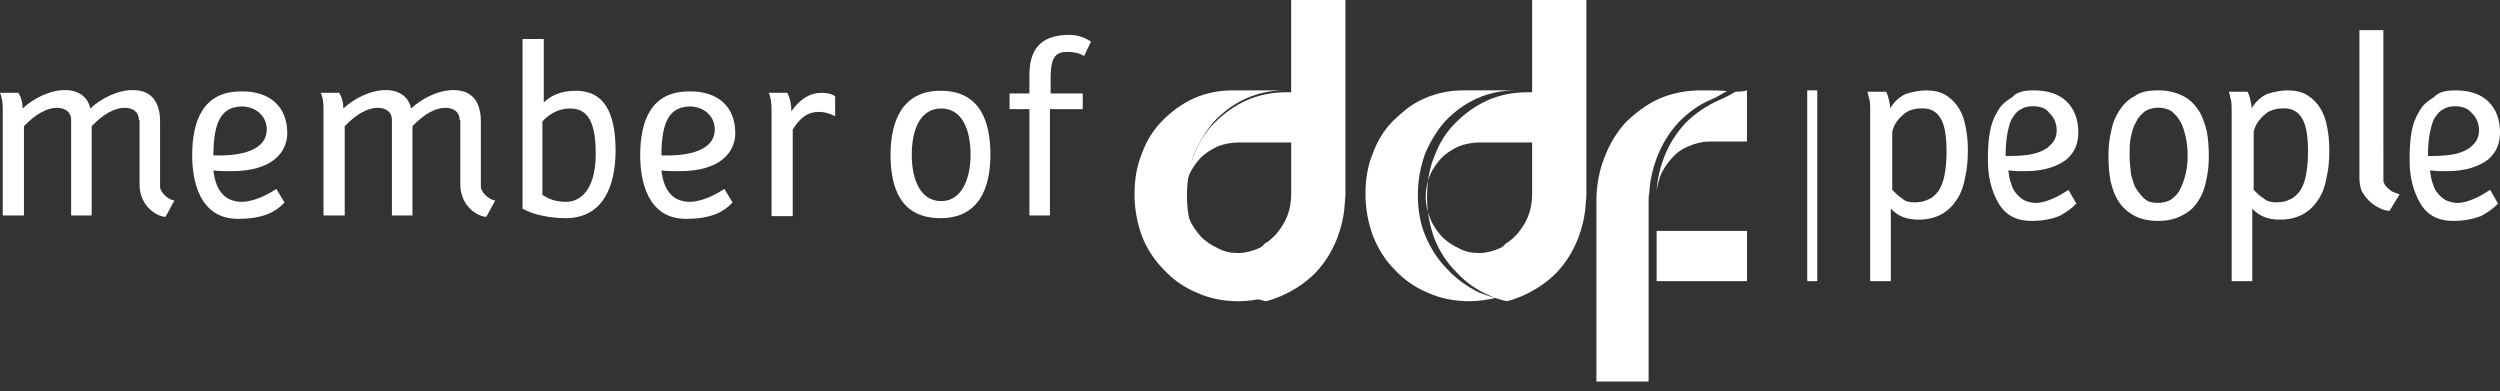
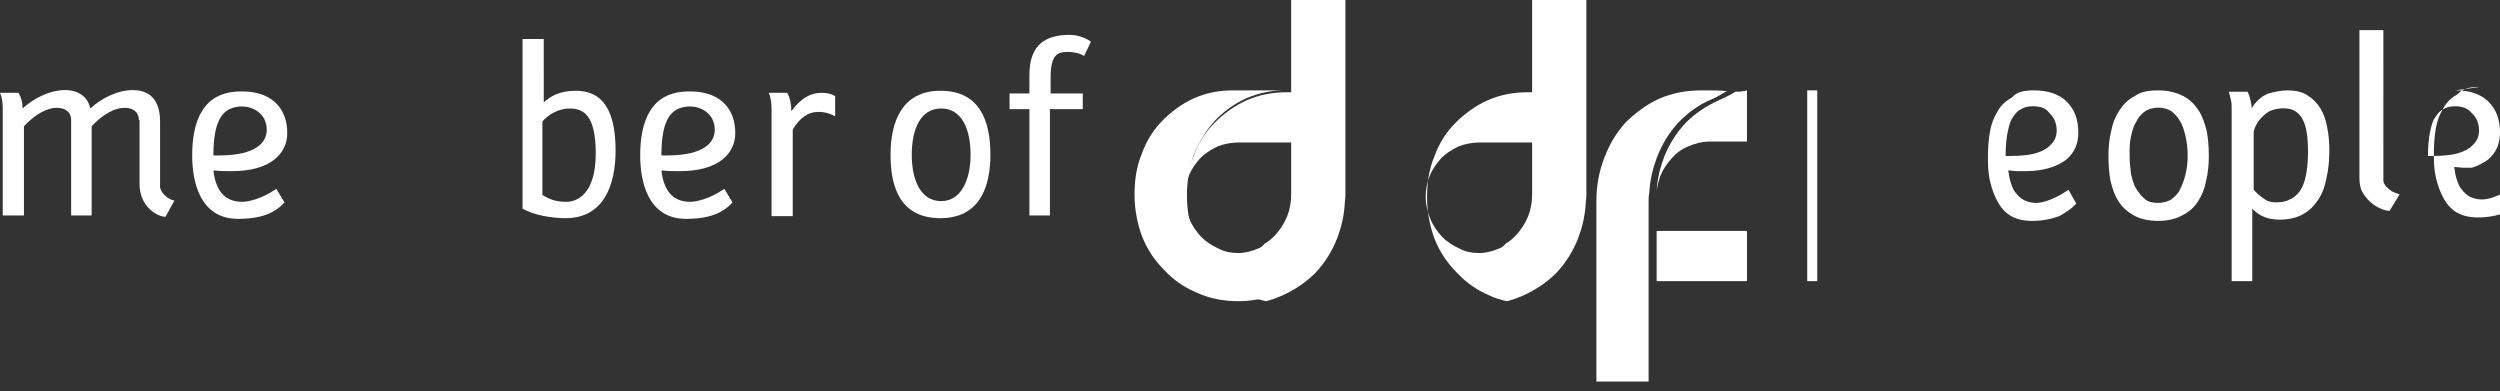
<svg xmlns="http://www.w3.org/2000/svg" height="31" viewBox="0 0 198 31" width="198">
  <rect x="0" y="0" width="198" height="31" fill="#333333" stroke="none" />
  <g fill="none" fill-rule="evenodd">
    <path d="m-27-18h1441v64h-1441z" />
    <path d="m-27-18h260v64h-260z" />
    <g>
      <path d="m137.447 7.263c-.43.267-.861.48-1.238.64-1.076.48-1.937 1.067-2.69 1.815-.753.801-1.291 1.654-1.722 2.722-.323.854-.538 1.761-.592 2.668.054-.374.161-.747.269-1.121.215-.534.538-1.014.915-1.441.377-.427.807-.747 1.345-.961.484-.213 1.076-.374 1.614-.374h3.013v-4.056c-.377.107-.592.107-.915.107z" fill="#FFF" fill-rule="nonzero" />
      <path d="m121.344 0v7.307h-.376c-1.127 0-2.201.215-3.167.645-.966.43-1.825 1.075-2.523 1.773-.752.752-1.288 1.612-1.664 2.633-.429 1.021-.591 2.095-.591 3.277 0 1.128.215 2.257.591 3.277.429 1.075 1.02 1.934 1.772 2.686.752.806 1.61 1.397 2.63 1.827.429.215.859.322 1.342.43.429-.107.859-.269 1.235-.43 1.074-.484 1.933-1.075 2.684-1.827.752-.806 1.288-1.666 1.718-2.74.322-.86.537-1.773.591-2.686 0-.215.054-.43.054-.698v-4.137-4.03-7.307zm-2.577 19.665c-.483.215-1.074.376-1.61.376-.591 0-1.127-.107-1.61-.376-.483-.215-.966-.537-1.342-.913-.376-.43-.698-.86-.913-1.397-.215-.537-.376-1.128-.376-1.773 0-.591.107-1.128.322-1.666.215-.537.537-.967.913-1.397.376-.376.805-.645 1.342-.913.537-.215 1.127-.322 1.718-.322h4.134v4.083c0 .645-.107 1.236-.322 1.773-.215.537-.537 1.021-.913 1.451-.268.269-.537.537-.859.698-.161.215-.322.322-.483.376z" fill="#FFF" fill-rule="nonzero" />
      <path d="m106.912 15.904c.08-.212.08-.424.08-.689v-4.082 4.082c-.08.265-.08.477-.08.689z" />
      <path d="m125.201 15.904c.08-.212.08-.424.08-.689v-4.082 4.082c-.08.265-.08.477-.08.689z" />
      <path d="m130.767 19.88v-4.082c0-.212 0-.424.08-.689-.08.212-.08.424-.08.689z" />
      <g fill-rule="nonzero">
        <path d="m96.318 21.348c-.736-.747-1.314-1.654-1.734-2.668-.42-1.014-.578-2.081-.578-3.254 0-1.12.21-2.241.578-3.254.42-.96.946-1.867 1.629-2.614.736-.747 1.524-1.334 2.47-1.761.946-.427 1.997-.64 3.1-.64h-4.151c-1.103 0-2.154.213-3.1.64-.946.427-1.787 1.067-2.47 1.761-.736.747-1.261 1.601-1.629 2.614-.42 1.014-.578 2.081-.578 3.254 0 1.12.21 2.241.578 3.254.42 1.067.998 1.921 1.734 2.668.736.8 1.576 1.387 2.575 1.814 1.051.48 2.154.694 3.363.694.736 0 1.419-.107 2.049-.267-.473-.107-.893-.267-1.314-.427-.946-.427-1.787-1.014-2.522-1.814z" fill="#FFF" />
        <path d="m102.26 0v7.307h-.376c-1.127 0-2.201.215-3.167.645s-1.825 1.075-2.523 1.773c-.752.752-1.288 1.612-1.664 2.633-.429 1.021-.591 2.095-.591 3.277 0 1.128.215 2.257.591 3.277.429 1.075 1.02 1.934 1.772 2.686.752.806 1.61 1.397 2.63 1.827.429.215.859.322 1.342.43.429-.107.859-.269 1.235-.43 1.074-.484 1.933-1.075 2.684-1.827.752-.806 1.288-1.666 1.718-2.74.322-.86.537-1.773.591-2.686 0-.215.054-.43.054-.698v-4.137-4.03-7.307zm-2.577 19.665c-.483.215-1.074.376-1.61.376-.591 0-1.127-.107-1.61-.376-.483-.215-.966-.537-1.342-.913-.376-.43-.698-.86-.913-1.397-.215-.537-.376-1.128-.376-1.773 0-.591.107-1.128.322-1.666.215-.537.537-.967.913-1.397.376-.376.805-.645 1.342-.913.537-.215 1.127-.322 1.718-.322h4.134v4.083c0 .645-.107 1.236-.322 1.773-.215.537-.537 1.021-.913 1.451-.268.269-.537.537-.859.698-.161.215-.322.322-.483.376z" fill="#FFF" />
-         <path d="m114.608 21.303c-.736-.745-1.314-1.649-1.734-2.659-.42-1.01-.578-2.074-.578-3.244 0-1.117.21-2.234.578-3.244.42-.957.946-1.861 1.629-2.606.736-.745 1.524-1.33 2.47-1.755.946-.425 1.997-.638 3.1-.638h-4.151c-1.103 0-2.154.213-3.1.638-.736.319-1.366.745-1.944 1.276-.158.16-.368.319-.525.479-.736.745-1.261 1.595-1.629 2.606-.42 1.01-.578 2.074-.578 3.244 0 1.117.21 2.234.578 3.244.21.532.473 1.064.788 1.542.263.425.578.798.946 1.17.736.798 1.576 1.383 2.575 1.808 1.051.479 2.154.691 3.363.691.736 0 1.419-.106 2.049-.266-.473-.106-.893-.266-1.314-.425-.946-.479-1.787-1.064-2.522-1.861z" fill="#FFF" />
        <path d="m134.757 7.157c-1.219 0-2.333.219-3.34.657-.848.383-1.537.876-2.173 1.424-.159.164-.318.274-.477.438-.742.822-1.272 1.698-1.696 2.794-.424 1.095-.636 2.246-.636 3.451v6.518 7.778h4.135v-14.241c0-.219 0-.438.053-.712.053-.986.265-1.862.583-2.739.424-1.095.954-1.972 1.696-2.794.742-.767 1.59-1.424 2.651-1.862.424-.164.901-.493 1.219-.657-.583-.055-1.272-.055-2.014-.055z" fill="#FFF" />
        <path d="m131.205 18.289h7.157v3.976h-7.157z" fill="#FFF" />
        <path d="m143.133 7.157h.795v15.108h-.795z" fill="#FFF" />
-         <path d="m152.533 7.157c.599 0 1.144.109 1.579.383.436.274.763.602 1.035 1.04.272.438.436.931.545 1.533.109.547.163 1.15.163 1.752 0 .766-.054 1.533-.218 2.19-.109.657-.327 1.259-.654 1.752-.327.493-.708.876-1.198 1.15-.49.274-1.089.438-1.852.438-.926 0-1.634-.274-2.179-.876v5.748h-1.634v-13.521c0-.328 0-.602-.054-.821-.054-.219-.109-.438-.163-.657h1.471c.109.164.163.383.218.602.054.219.109.438.109.712.327-.547.763-.931 1.253-1.15.545-.164 1.089-.274 1.579-.274zm-.926 8.868c.436 0 .763-.055 1.089-.219.327-.109.599-.383.817-.657.218-.328.381-.712.49-1.259.109-.547.163-1.15.163-1.916 0-1.259-.163-2.135-.49-2.628-.327-.547-.817-.766-1.416-.766-.654 0-1.198.164-1.579.547-.436.383-.708.821-.817 1.314v4.598c.218.219.49.493.763.657.272.274.599.328.98.328z" fill="#FFF" />
        <path d="m161.076 7.157c1.089 0 1.971.273 2.593.875.622.602.933 1.422.933 2.461 0 .383-.052.766-.207 1.149s-.415.711-.726.985c-.363.273-.778.492-1.296.656s-1.193.273-1.919.273c-.207 0-.467 0-.674 0-.207 0-.467-.055-.726-.055.052.328.104.711.207.985.104.328.207.602.415.82.156.219.363.383.622.547.259.109.57.219.933.219.259 0 .622-.055 1.037-.219.467-.164.985-.438 1.556-.82l.622 1.094c-.363.383-.83.711-1.348.985-.57.219-1.296.383-2.178.383-.726 0-1.348-.164-1.815-.492-.467-.328-.778-.766-1.037-1.313-.259-.547-.415-1.094-.519-1.641-.104-.602-.104-1.149-.104-1.641 0-.711.052-1.367.156-1.969.104-.602.311-1.149.622-1.641.259-.492.674-.82 1.141-1.094.363-.438.985-.547 1.711-.547zm-.052 1.258c-.363 0-.674.055-.933.219-.259.109-.467.328-.674.656-.207.273-.311.711-.415 1.203-.104.492-.156 1.149-.156 1.86h.363c.726 0 1.348-.055 1.815-.164.467-.109.83-.273 1.141-.492.259-.219.467-.438.57-.656.104-.219.156-.492.156-.711 0-.547-.207-1.039-.57-1.367-.259-.383-.726-.547-1.296-.547z" fill="#FFF" />
        <path d="m170.937 7.157c.757 0 1.406.164 1.947.438s.92.656 1.244 1.149c.325.492.487 1.039.649 1.641.108.602.162 1.258.162 1.969 0 .656-.054 1.313-.216 1.969-.108.602-.325 1.149-.649 1.641-.325.492-.703.82-1.244 1.094-.487.273-1.136.438-1.893.438-.811 0-1.461-.164-1.947-.438-.487-.273-.92-.656-1.19-1.094-.325-.492-.487-.985-.649-1.641-.108-.602-.162-1.258-.162-1.969 0-.656.054-1.313.216-1.969.108-.602.325-1.149.649-1.641.325-.492.703-.875 1.244-1.149.433-.328 1.082-.438 1.839-.438zm0 1.367c-.379 0-.757.109-1.028.273-.27.219-.541.438-.703.82-.216.328-.325.711-.433 1.203-.108.438-.108.93-.108 1.477 0 .492.054.985.108 1.477.108.438.216.875.433 1.203.216.328.433.602.703.82.27.219.649.273 1.028.273.379 0 .757-.109 1.028-.273.27-.219.541-.438.703-.82.162-.328.325-.711.433-1.203.108-.438.162-.93.162-1.477 0-.492-.054-.985-.162-1.477-.108-.438-.216-.875-.433-1.203-.162-.328-.433-.602-.703-.82-.27-.164-.649-.273-1.028-.273z" fill="#FFF" />
        <path d="m181.16 7.157c.599 0 1.144.109 1.579.383.436.274.763.602 1.035 1.04.272.438.436.931.545 1.533.109.547.163 1.15.163 1.752 0 .766-.054 1.533-.218 2.19-.109.657-.327 1.259-.654 1.752-.327.493-.708.876-1.198 1.15-.49.274-1.089.438-1.852.438-.926 0-1.634-.274-2.179-.876v5.748h-1.634v-13.521c0-.328 0-.602-.054-.821-.054-.219-.109-.438-.163-.657h1.471c.109.164.163.383.218.602.054.219.109.438.109.712.327-.547.763-.931 1.253-1.15.545-.164 1.089-.274 1.579-.274zm-.926 8.868c.436 0 .817-.055 1.089-.219.327-.109.599-.383.817-.657.218-.328.381-.712.49-1.259.109-.547.163-1.15.163-1.916 0-1.259-.163-2.135-.49-2.628-.327-.547-.817-.766-1.416-.766-.654 0-1.198.164-1.579.547-.436.383-.708.821-.817 1.314v4.598c.218.219.49.493.763.657.327.274.654.328.98.328z" fill="#FFF" />
        <path d="m188.764 14.313c0 .108.061.217.122.325.061.108.184.217.306.325.122.108.245.217.428.271.122.054.306.108.428.163l-.795 1.301c-.184 0-.428-.054-.673-.163-.245-.108-.551-.271-.795-.488-.245-.217-.489-.488-.673-.813s-.245-.705-.245-1.193v-11.657h1.896z" fill="#FFF" />
-         <path d="m194.474 7.157c1.089 0 1.971.273 2.593.875.622.602.933 1.422.933 2.461 0 .383-.052.766-.207 1.149-.156.383-.415.711-.726.985-.363.273-.778.492-1.296.656s-1.193.273-1.919.273c-.207 0-.467 0-.674 0s-.467-.055-.726-.055c.052.328.104.711.207.985.104.328.207.602.415.82.156.219.363.383.622.547.259.109.57.219.933.219.259 0 .622-.055 1.037-.219.467-.164.985-.438 1.556-.82l.622 1.094c-.363.383-.83.711-1.348.985-.57.219-1.296.383-2.178.383-.726 0-1.348-.164-1.815-.492-.467-.328-.778-.766-1.037-1.313s-.415-1.094-.519-1.641c-.104-.602-.104-1.149-.104-1.641 0-.711.052-1.367.156-1.969.104-.602.311-1.149.622-1.641.259-.492.674-.82 1.141-1.094.363-.438.985-.547 1.711-.547zm0 1.258c-.363 0-.674.055-.933.219-.259.109-.467.328-.674.656-.207.273-.311.711-.415 1.203-.104.492-.156 1.149-.156 1.86h.363c.726 0 1.348-.055 1.815-.164.467-.109.83-.273 1.141-.492.259-.219.467-.438.57-.656.104-.219.156-.492.156-.711 0-.547-.207-1.039-.57-1.367-.311-.383-.778-.547-1.296-.547z" fill="#FFF" />
+         <path d="m194.474 7.157c1.089 0 1.971.273 2.593.875.622.602.933 1.422.933 2.461 0 .383-.052.766-.207 1.149-.156.383-.415.711-.726.985-.363.273-.778.492-1.296.656c-.207 0-.467 0-.674 0s-.467-.055-.726-.055c.052.328.104.711.207.985.104.328.207.602.415.82.156.219.363.383.622.547.259.109.57.219.933.219.259 0 .622-.055 1.037-.219.467-.164.985-.438 1.556-.82l.622 1.094c-.363.383-.83.711-1.348.985-.57.219-1.296.383-2.178.383-.726 0-1.348-.164-1.815-.492-.467-.328-.778-.766-1.037-1.313s-.415-1.094-.519-1.641c-.104-.602-.104-1.149-.104-1.641 0-.711.052-1.367.156-1.969.104-.602.311-1.149.622-1.641.259-.492.674-.82 1.141-1.094.363-.438.985-.547 1.711-.547zm0 1.258c-.363 0-.674.055-.933.219-.259.109-.467.328-.674.656-.207.273-.311.711-.415 1.203-.104.492-.156 1.149-.156 1.86h.363c.726 0 1.348-.055 1.815-.164.467-.109.83-.273 1.141-.492.259-.219.467-.438.57-.656.104-.219.156-.492.156-.711 0-.547-.207-1.039-.57-1.367-.311-.383-.778-.547-1.296-.547z" fill="#FFF" />
        <g fill="#FFF" transform="translate(0 2.386)">
          <path d="m10.997 7.123c0-.701-.542-.971-1.138-.971-.758 0-1.679.486-2.6 1.457v7.069h-1.625v-7.554c0-.701-.542-.971-1.138-.971-.758 0-1.679.486-2.6 1.457v7.069h-1.679v-8.472c0-.486-.054-.863-.217-1.241h1.463c.217.378.325.755.325 1.241.867-.809 2.167-1.457 3.359-1.457s1.842.648 2.004 1.457c.867-.809 2.167-1.457 3.359-1.457 1.679 0 2.167 1.187 2.167 2.482v5.18c0 .378.596 1.025 1.138 1.079l-.704 1.295c-.596 0-2.059-.755-2.059-2.59v-5.072z" />
          <path d="m22.752 8.148c0 1.565-1.246 3.022-4.388 3.022-.488 0-.921 0-1.463-.054.163 1.403.758 2.482 2.275 2.482.488 0 1.517-.216 2.709-1.025l.65 1.079c-.758.809-1.788 1.295-3.684 1.295-3.088 0-3.63-3.076-3.63-5.018 0-2.752.867-5.072 3.846-5.072 2.275-.054 3.684 1.187 3.684 3.291zm-5.851 1.781h.379c3.088 0 3.846-1.079 3.846-2.05 0-1.133-.921-1.835-2.004-1.835-1.408.054-2.221.917-2.221 3.885z" />
-           <path d="m36.403 7.123c0-.701-.542-.971-1.138-.971-.758 0-1.679.486-2.6 1.457v7.069h-1.625v-7.554c0-.701-.542-.971-1.138-.971-.758 0-1.679.486-2.6 1.457v7.069h-1.679v-8.472c0-.486-.054-.863-.217-1.241h1.463c.217.378.325.755.325 1.241.867-.809 2.167-1.457 3.359-1.457s1.842.648 2.004 1.457c.867-.809 2.167-1.457 3.359-1.457 1.679 0 2.167 1.187 2.167 2.482v5.18c0 .378.596 1.025 1.138 1.079l-.704 1.295c-.596 0-2.059-.755-2.059-2.59v-5.072z" />
          <path d="m43.066 5.72c.542-.486 1.246-.917 2.546-.917 2.167 0 3.142 1.619 3.142 4.748 0 2.59-.867 5.342-3.955 5.342-1.192 0-2.6-.27-3.413-.755v-13.436h1.679zm-.108 1.511v5.828c.542.324 1.029.54 1.896.54.921 0 2.329-.701 2.329-3.831 0-2.968-.921-3.561-2.059-3.561-.975 0-1.733.54-2.167 1.025z" />
          <path d="m58.235 8.148c0 1.565-1.246 3.022-4.388 3.022-.488 0-.921 0-1.463-.054.163 1.403.758 2.482 2.275 2.482.488 0 1.517-.216 2.709-1.025l.65 1.079c-.758.809-1.788 1.295-3.684 1.295-3.088 0-3.63-3.076-3.63-5.018 0-2.752.867-5.072 3.846-5.072 2.275-.054 3.684 1.187 3.684 3.291zm-5.851 1.781h.379c3.088 0 3.846-1.079 3.846-2.05 0-1.133-.921-1.835-2.004-1.835-1.408.054-2.221.917-2.221 3.885z" />
          <path d="m66.089 6.799c-.379-.216-.813-.324-1.246-.324-.867 0-1.517.486-2.059 1.403v6.853h-1.679v-8.525c0-.432-.054-.863-.217-1.241h1.463c.217.378.325.971.325 1.457.704-.971 1.463-1.457 2.384-1.457.379 0 .758.054 1.083.27v1.565z" />
          <path d="m78.441 9.874c0 2.644-.921 5.018-3.955 5.018-3.142 0-3.955-2.374-3.955-5.018 0-2.644.921-5.072 3.955-5.072 3.142 0 3.955 2.428 3.955 5.072zm-6.23 0c0 1.996.704 3.669 2.329 3.669 1.571 0 2.329-1.673 2.329-3.669 0-2.05-.704-3.669-2.329-3.669s-2.329 1.619-2.329 3.669z" />
          <path d="m85.7 6.259h-2.546v8.418h-1.625v-8.418h-1.571v-1.241h1.571v-1.457c0-2.536 1.408-3.184 3.196-3.184.596 0 1.246.216 1.679.54l-.542 1.133c-.325-.216-.813-.324-1.3-.324-.813 0-1.354.216-1.354 2.05v1.241h2.546v1.241z" />
        </g>
      </g>
    </g>
  </g>
</svg>